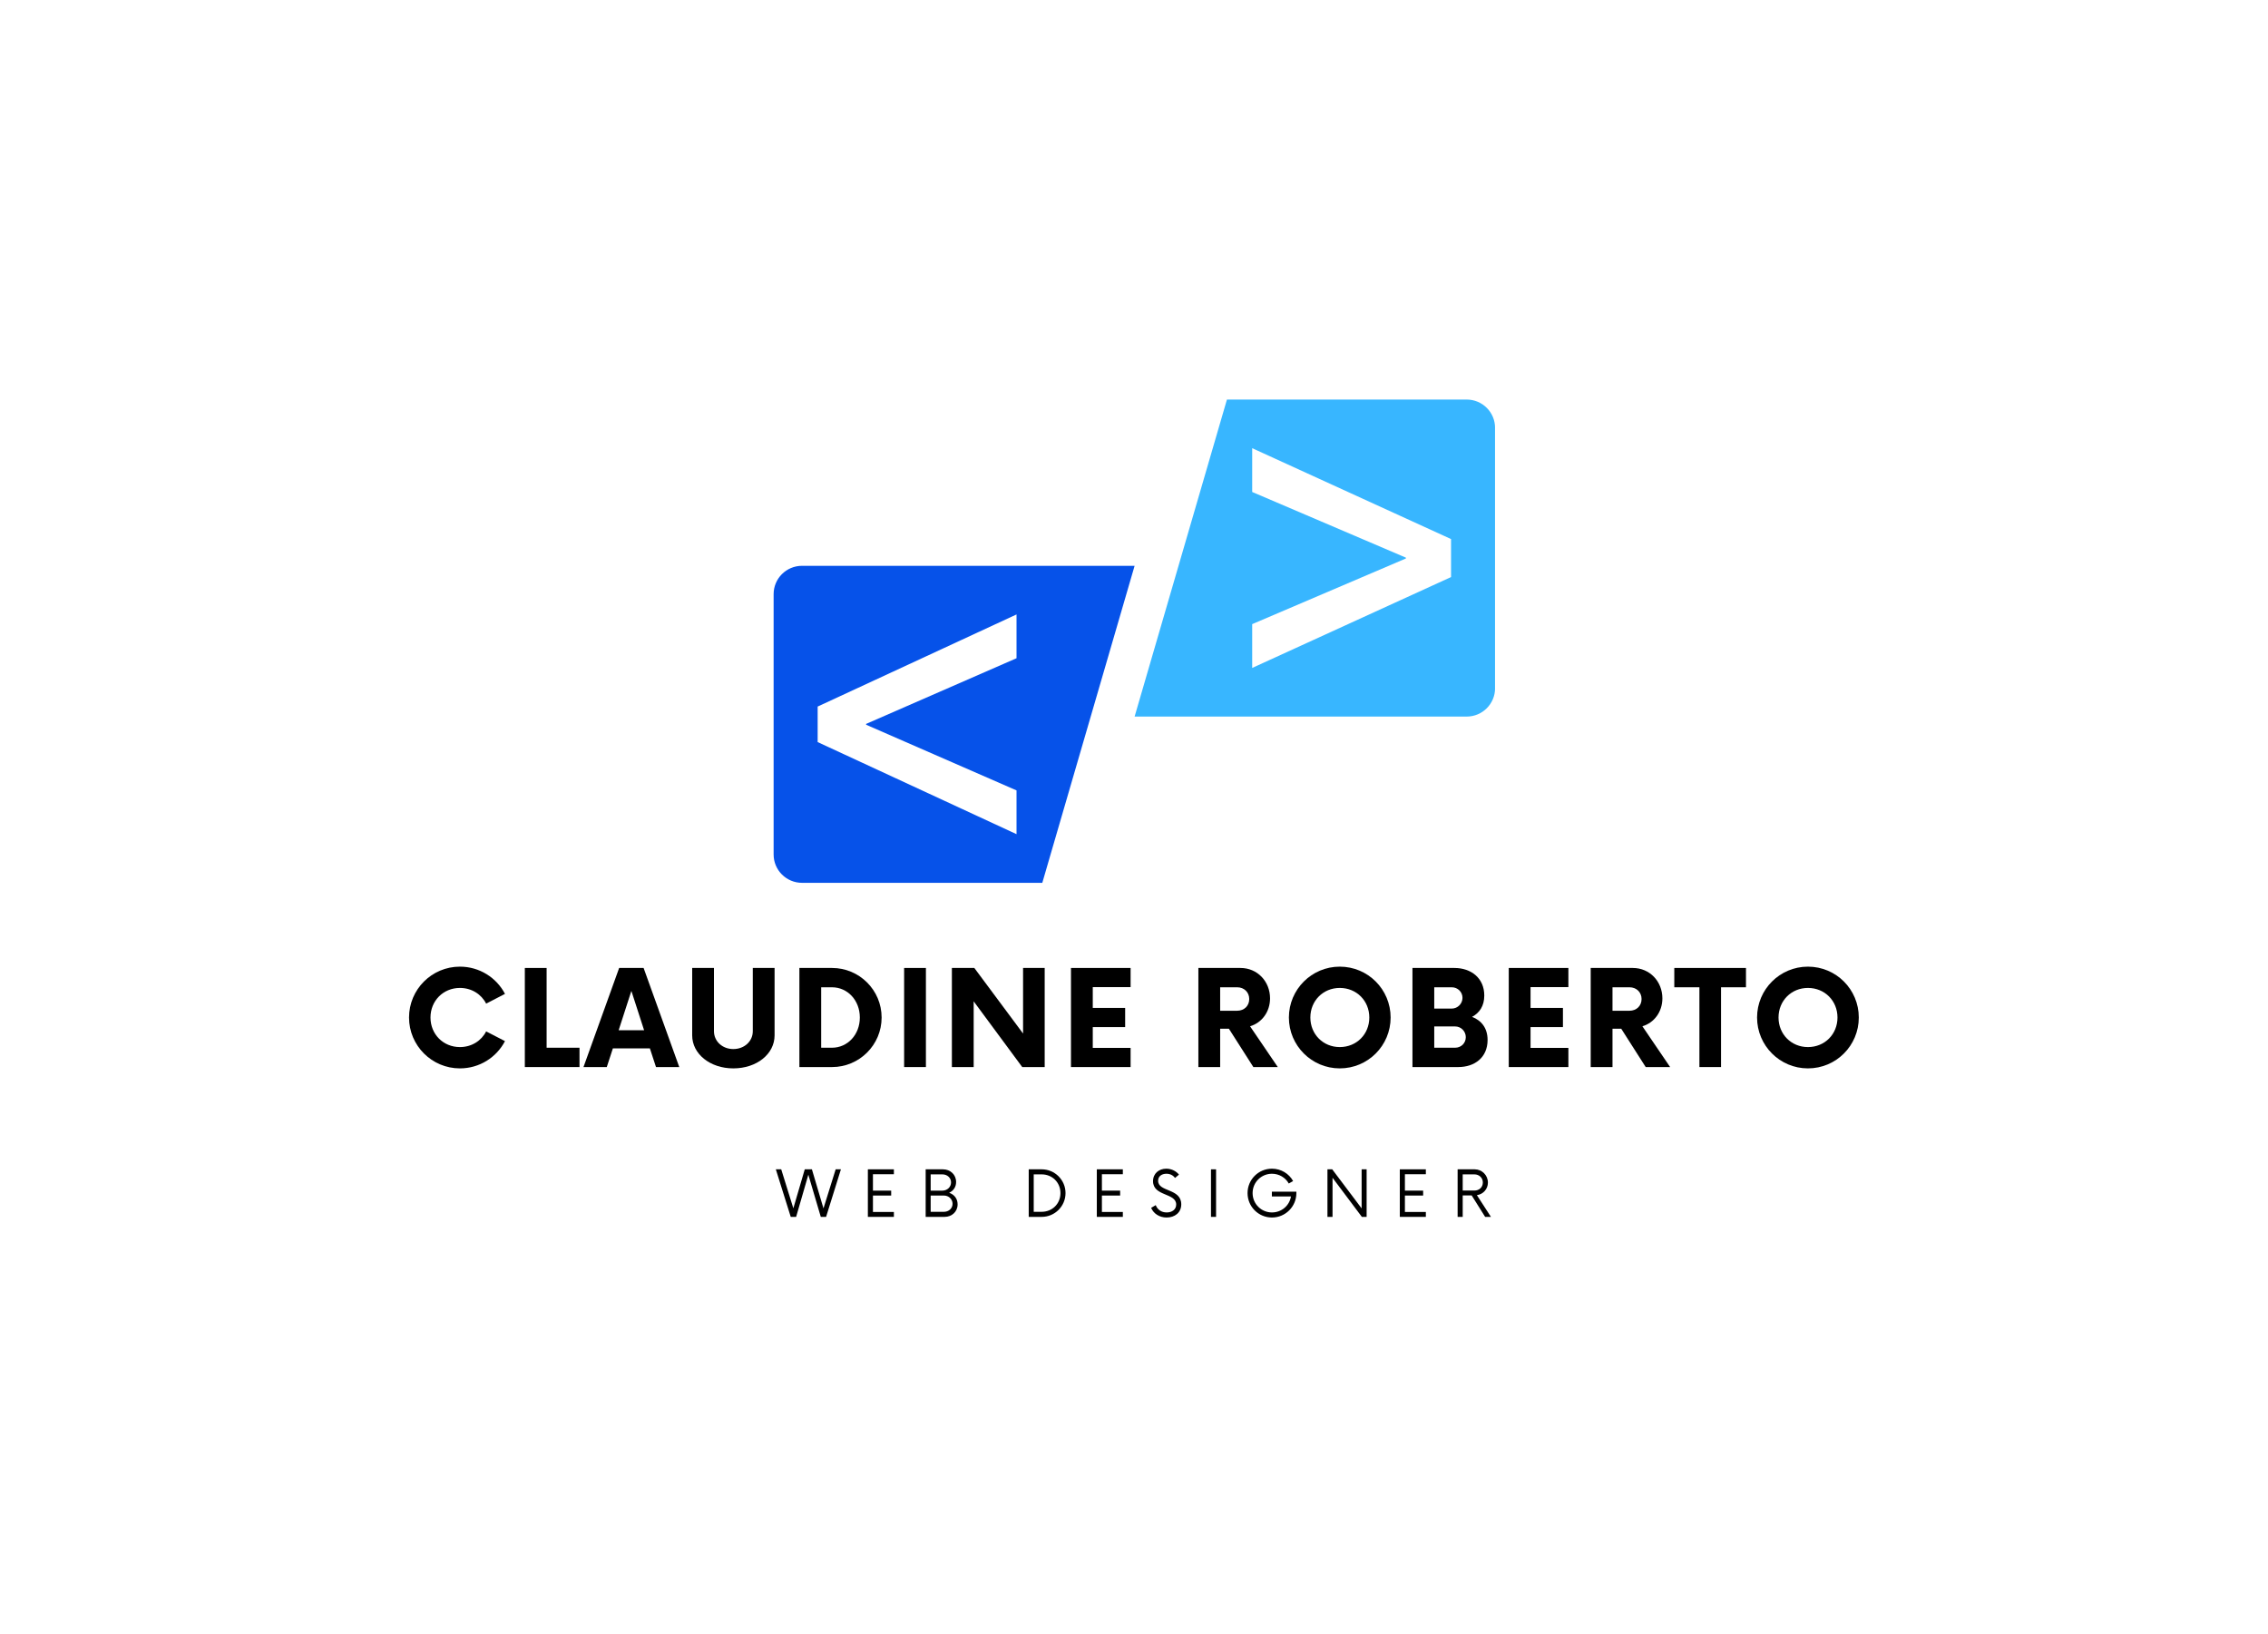
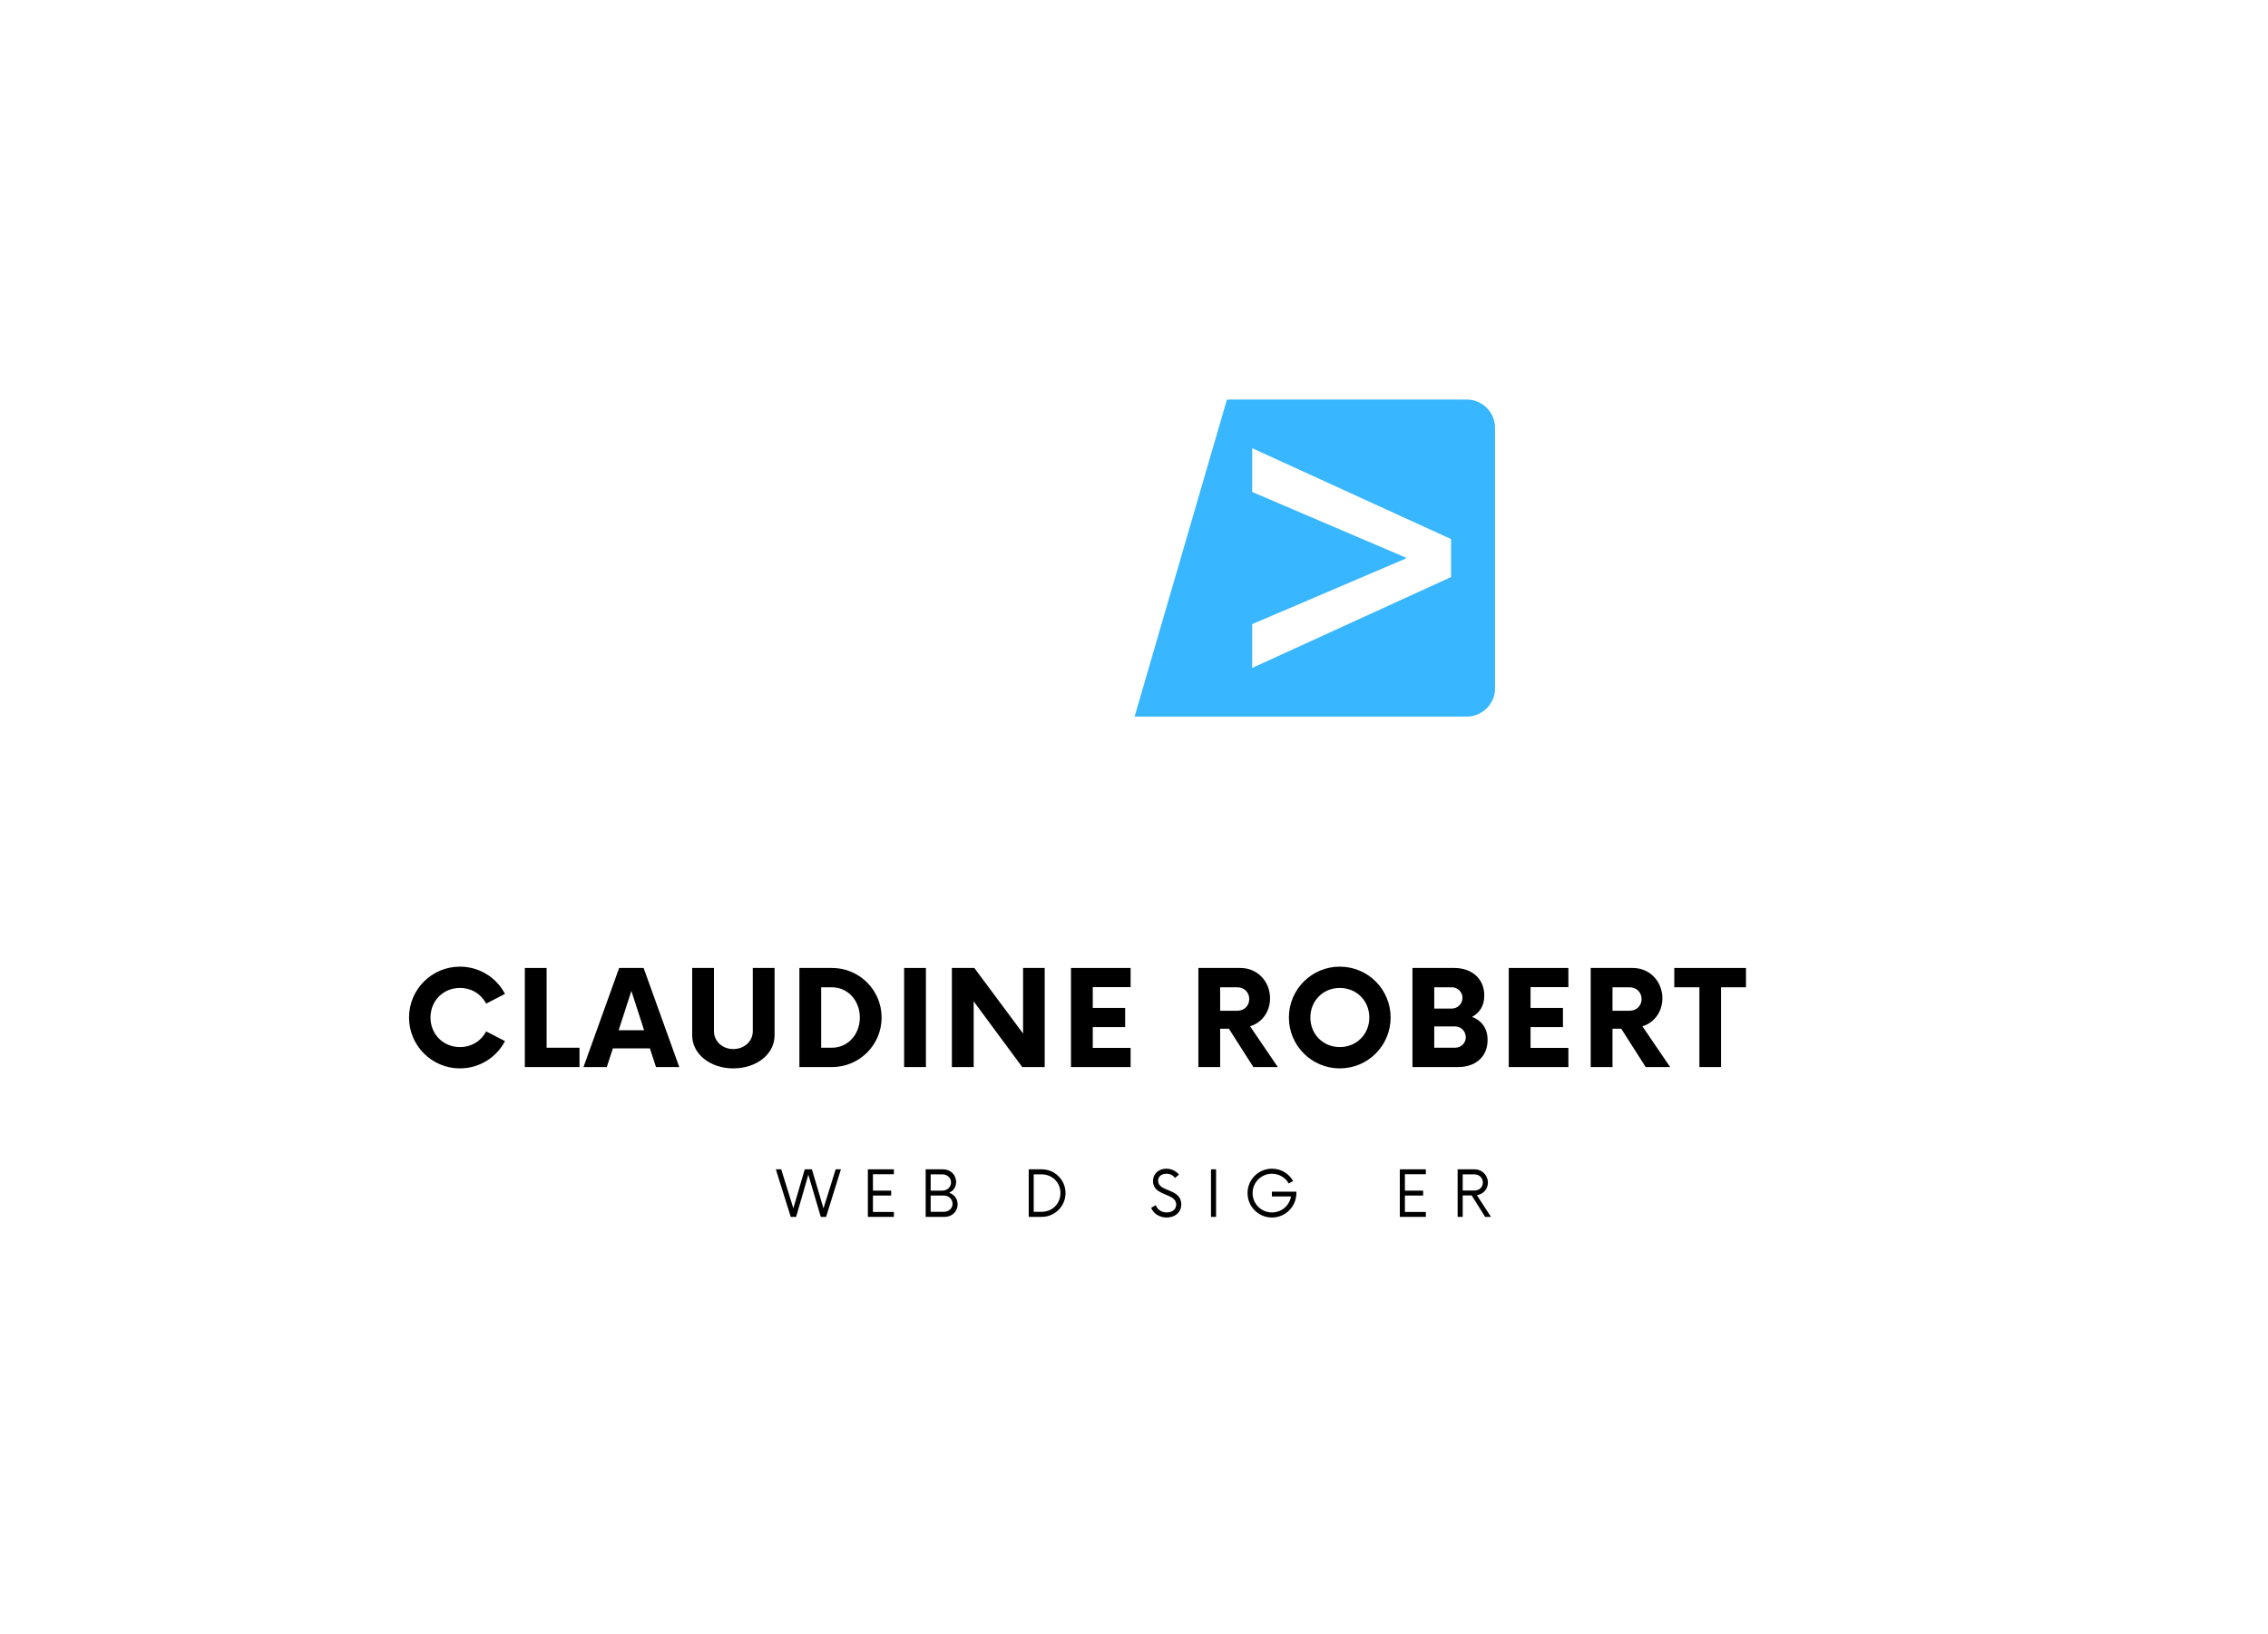
<svg xmlns="http://www.w3.org/2000/svg" width="572" viewBox="0 0 428.88 309" height="412" preserveAspectRatio="xMidYMid meet">
  <defs>
    <g />
    <clipPath id="09b0c45b36">
-       <path d="M 146.266 107 L 215 107 L 215 167 L 146.266 167 Z M 146.266 107 " clip-rule="nonzero" />
-     </clipPath>
+       </clipPath>
    <clipPath id="138d794639">
      <path d="M 214 75.543 L 282.73 75.543 L 282.73 136 L 214 136 Z M 214 75.543 " clip-rule="nonzero" />
    </clipPath>
  </defs>
  <g clip-path="url(#09b0c45b36)">
    <path fill="#0652e9" d="M 192.219 149.496 L 192.219 157.773 L 154.602 140.355 L 154.602 133.637 L 192.219 116.215 L 192.219 124.496 L 163.77 136.918 L 163.77 137.074 Z M 214.555 107.016 L 151.652 107.016 C 148.68 107.016 146.273 109.414 146.273 112.375 L 146.273 161.617 C 146.273 164.574 148.68 166.977 151.652 166.977 L 197.094 166.977 L 214.555 107.016 " fill-opacity="1" fill-rule="nonzero" />
  </g>
  <g clip-path="url(#138d794639)">
    <path fill="#38b6ff" d="M 274.41 109.145 L 236.797 126.332 L 236.797 118.047 L 265.871 105.629 L 265.871 105.473 L 236.797 93.051 L 236.797 84.77 L 274.41 101.957 Z M 232.02 75.57 L 214.555 135.531 L 277.363 135.531 C 280.332 135.531 282.738 133.133 282.738 130.168 L 282.738 80.93 C 282.738 77.969 280.332 75.57 277.363 75.57 L 232.02 75.57 " fill-opacity="1" fill-rule="nonzero" />
  </g>
  <g fill="#000000" fill-opacity="1">
    <g transform="translate(76.154, 201.822)">
      <g>
        <path d="M 10.777 0.25 C 14.496 0.25 17.711 -1.844 19.305 -4.906 L 15.742 -6.746 C 14.84 -4.969 12.996 -3.781 10.777 -3.781 C 7.621 -3.781 5.215 -6.215 5.215 -9.371 C 5.215 -12.527 7.621 -14.965 10.777 -14.965 C 12.996 -14.965 14.84 -13.777 15.742 -11.996 L 19.305 -13.84 C 17.711 -16.898 14.496 -18.992 10.777 -18.992 C 5.465 -18.992 1.156 -14.684 1.156 -9.371 C 1.156 -4.062 5.465 0.25 10.777 0.25 Z M 10.777 0.25 " />
      </g>
    </g>
  </g>
  <g fill="#000000" fill-opacity="1">
    <g transform="translate(97.37, 201.822)">
      <g>
        <path d="M 5.965 -3.656 L 5.965 -18.742 L 1.844 -18.742 L 1.844 0 L 12.184 0 L 12.184 -3.656 Z M 5.965 -3.656 " />
      </g>
    </g>
  </g>
  <g fill="#000000" fill-opacity="1">
    <g transform="translate(110.715, 201.822)">
      <g>
        <path d="M 13.309 0 L 17.711 0 L 10.965 -18.742 L 6.34 -18.742 L -0.406 0 L 4 0 L 5.152 -3.531 L 12.152 -3.531 Z M 6.246 -6.965 L 8.652 -14.402 L 11.059 -6.965 Z M 6.246 -6.965 " />
      </g>
    </g>
  </g>
  <g fill="#000000" fill-opacity="1">
    <g transform="translate(129.119, 201.822)">
      <g>
        <path d="M 9.527 0.25 C 13.965 0.25 17.336 -2.469 17.336 -5.996 L 17.336 -18.742 L 13.215 -18.742 L 13.215 -6.777 C 13.215 -4.875 11.621 -3.406 9.527 -3.406 C 7.465 -3.406 5.871 -4.875 5.871 -6.777 L 5.871 -18.742 L 1.75 -18.742 L 1.75 -5.996 C 1.75 -2.469 5.152 0.25 9.527 0.25 Z M 9.527 0.25 " />
      </g>
    </g>
  </g>
  <g fill="#000000" fill-opacity="1">
    <g transform="translate(149.304, 201.822)">
      <g>
        <path d="M 1.844 0 L 8.027 0 C 13.184 0 17.398 -4.188 17.398 -9.371 C 17.398 -14.559 13.184 -18.742 8.027 -18.742 L 1.844 -18.742 Z M 5.965 -3.656 L 5.965 -15.09 L 7.996 -15.09 C 10.965 -15.09 13.277 -12.621 13.277 -9.371 C 13.277 -6.121 10.965 -3.656 7.996 -3.656 Z M 5.965 -3.656 " />
      </g>
    </g>
  </g>
  <g fill="#000000" fill-opacity="1">
    <g transform="translate(168.958, 201.822)">
      <g>
        <path d="M 2 0 L 6.121 0 L 6.121 -18.742 L 2 -18.742 Z M 2 0 " />
      </g>
    </g>
  </g>
  <g fill="#000000" fill-opacity="1">
    <g transform="translate(178.148, 201.822)">
      <g>
        <path d="M 15.309 -18.742 L 15.309 -6.34 L 6.09 -18.742 L 1.844 -18.742 L 1.844 0 L 5.965 0 L 5.965 -12.434 L 15.152 0 L 19.398 0 L 19.398 -18.742 Z M 15.309 -18.742 " />
      </g>
    </g>
  </g>
  <g fill="#000000" fill-opacity="1">
    <g transform="translate(200.52, 201.822)">
      <g>
        <path d="M 13.277 -15.121 L 13.277 -18.742 L 2 -18.742 L 2 0 L 13.277 0 L 13.277 -3.625 L 6.121 -3.625 L 6.121 -7.559 L 12.246 -7.559 L 12.246 -11.184 L 6.121 -11.184 L 6.121 -15.121 Z M 13.277 -15.121 " />
      </g>
    </g>
  </g>
  <g fill="#000000" fill-opacity="1">
    <g transform="translate(216.176, 201.822)">
      <g />
    </g>
  </g>
  <g fill="#000000" fill-opacity="1">
    <g transform="translate(224.772, 201.822)">
      <g>
        <path d="M 11.621 -7.715 C 13.84 -8.371 15.402 -10.434 15.402 -12.996 C 15.402 -16.18 13.027 -18.742 9.809 -18.742 L 1.844 -18.742 L 1.844 0 L 5.965 0 L 5.965 -7.246 L 7.621 -7.246 L 12.246 0 L 16.867 0 Z M 9.184 -10.652 L 5.965 -10.652 L 5.965 -15.09 L 9.184 -15.09 C 10.496 -15.09 11.465 -14.152 11.465 -12.871 C 11.465 -11.559 10.496 -10.652 9.184 -10.652 Z M 9.184 -10.652 " />
      </g>
    </g>
  </g>
  <g fill="#000000" fill-opacity="1">
    <g transform="translate(242.583, 201.822)">
      <g>
        <path d="M 10.777 0.25 C 16.117 0.25 20.398 -4.062 20.398 -9.371 C 20.398 -14.684 16.117 -18.992 10.777 -18.992 C 5.465 -18.992 1.156 -14.684 1.156 -9.371 C 1.156 -4.062 5.465 0.25 10.777 0.25 Z M 10.777 -3.781 C 7.621 -3.781 5.215 -6.215 5.215 -9.371 C 5.215 -12.527 7.621 -14.965 10.777 -14.965 C 13.965 -14.965 16.367 -12.527 16.367 -9.371 C 16.367 -6.215 13.965 -3.781 10.777 -3.781 Z M 10.777 -3.781 " />
      </g>
    </g>
  </g>
  <g fill="#000000" fill-opacity="1">
    <g transform="translate(265.267, 201.822)">
      <g>
        <path d="M 13.121 -9.496 C 14.527 -10.246 15.43 -11.559 15.43 -13.527 C 15.43 -16.836 12.934 -18.742 9.777 -18.742 L 1.844 -18.742 L 1.844 0 L 10.496 0 C 13.621 0 16.055 -1.812 16.055 -5.125 C 16.055 -7.402 14.871 -8.809 13.121 -9.496 Z M 11.309 -13.09 C 11.309 -11.996 10.402 -11.059 9.277 -11.059 L 5.965 -11.059 L 5.965 -15.09 L 9.277 -15.09 C 10.402 -15.09 11.309 -14.215 11.309 -13.09 Z M 9.902 -3.656 L 5.965 -3.656 L 5.965 -7.684 L 9.902 -7.684 C 11.059 -7.684 11.934 -6.746 11.934 -5.652 C 11.934 -4.531 11.059 -3.656 9.902 -3.656 Z M 9.902 -3.656 " />
      </g>
    </g>
  </g>
  <g fill="#000000" fill-opacity="1">
    <g transform="translate(283.328, 201.822)">
      <g>
        <path d="M 13.277 -15.121 L 13.277 -18.742 L 2 -18.742 L 2 0 L 13.277 0 L 13.277 -3.625 L 6.121 -3.625 L 6.121 -7.559 L 12.246 -7.559 L 12.246 -11.184 L 6.121 -11.184 L 6.121 -15.121 Z M 13.277 -15.121 " />
      </g>
    </g>
  </g>
  <g fill="#000000" fill-opacity="1">
    <g transform="translate(298.984, 201.822)">
      <g>
        <path d="M 11.621 -7.715 C 13.84 -8.371 15.402 -10.434 15.402 -12.996 C 15.402 -16.18 13.027 -18.742 9.809 -18.742 L 1.844 -18.742 L 1.844 0 L 5.965 0 L 5.965 -7.246 L 7.621 -7.246 L 12.246 0 L 16.867 0 Z M 9.184 -10.652 L 5.965 -10.652 L 5.965 -15.09 L 9.184 -15.09 C 10.496 -15.09 11.465 -14.152 11.465 -12.871 C 11.465 -11.559 10.496 -10.652 9.184 -10.652 Z M 9.184 -10.652 " />
      </g>
    </g>
  </g>
  <g fill="#000000" fill-opacity="1">
    <g transform="translate(316.795, 201.822)">
      <g>
        <path d="M 13.402 -18.742 L -0.156 -18.742 L -0.156 -15.09 L 4.594 -15.09 L 4.594 0 L 8.684 0 L 8.684 -15.09 L 13.402 -15.09 Z M 13.402 -18.742 " />
      </g>
    </g>
  </g>
  <g fill="#000000" fill-opacity="1">
    <g transform="translate(331.139, 201.822)">
      <g>
-         <path d="M 10.777 0.25 C 16.117 0.25 20.398 -4.062 20.398 -9.371 C 20.398 -14.684 16.117 -18.992 10.777 -18.992 C 5.465 -18.992 1.156 -14.684 1.156 -9.371 C 1.156 -4.062 5.465 0.25 10.777 0.25 Z M 10.777 -3.781 C 7.621 -3.781 5.215 -6.215 5.215 -9.371 C 5.215 -12.527 7.621 -14.965 10.777 -14.965 C 13.965 -14.965 16.367 -12.527 16.367 -9.371 C 16.367 -6.215 13.965 -3.781 10.777 -3.781 Z M 10.777 -3.781 " />
-       </g>
+         </g>
    </g>
  </g>
  <g fill="#000000" fill-opacity="1">
    <g transform="translate(146.781, 230.158)">
      <g>
        <path d="M 11.23 -8.996 L 8.922 -1.605 L 6.734 -8.996 L 5.383 -8.996 L 3.223 -1.621 L 0.93 -8.996 L -0.09 -8.996 L 2.73 0 L 3.75 0 L 6.059 -7.977 L 8.414 0 L 9.418 0 L 12.223 -8.996 Z M 11.23 -8.996 " />
      </g>
    </g>
  </g>
  <g fill="#000000" fill-opacity="1">
    <g transform="translate(162.932, 230.158)">
      <g>
        <path d="M 6.09 -8.066 L 6.09 -8.996 L 1.168 -8.996 L 1.168 0 L 6.09 0 L 6.09 -0.93 L 2.129 -0.93 L 2.129 -4.035 L 5.578 -4.035 L 5.578 -4.965 L 2.129 -4.965 L 2.129 -8.066 Z M 6.09 -8.066 " />
      </g>
    </g>
  </g>
  <g fill="#000000" fill-opacity="1">
    <g transform="translate(173.939, 230.158)">
      <g>
        <path d="M 5.535 -4.559 C 6.328 -4.918 6.852 -5.637 6.852 -6.598 C 6.852 -8.008 5.742 -8.996 4.363 -8.996 L 1.094 -8.996 L 1.094 0 L 4.68 0 C 6.043 0 7.137 -0.977 7.137 -2.371 C 7.137 -3.465 6.477 -4.242 5.535 -4.559 Z M 5.895 -6.523 C 5.895 -5.637 5.16 -4.965 4.258 -4.965 L 2.039 -4.965 L 2.039 -8.039 L 4.258 -8.039 C 5.16 -8.039 5.895 -7.406 5.895 -6.523 Z M 4.559 -0.961 L 2.039 -0.961 L 2.039 -4.035 L 4.559 -4.035 C 5.445 -4.035 6.18 -3.359 6.18 -2.473 C 6.18 -1.59 5.445 -0.961 4.559 -0.961 Z M 4.559 -0.961 " />
      </g>
    </g>
  </g>
  <g fill="#000000" fill-opacity="1">
    <g transform="translate(185.801, 230.158)">
      <g />
    </g>
  </g>
  <g fill="#000000" fill-opacity="1">
    <g transform="translate(193.433, 230.158)">
      <g>
        <path d="M 1.094 0 L 3.555 0 C 6.027 0 8.055 -2.008 8.055 -4.5 C 8.055 -6.988 6.027 -8.996 3.555 -8.996 L 1.094 -8.996 Z M 2.039 -0.961 L 2.039 -8.039 L 3.539 -8.039 C 5.535 -8.039 7.094 -6.523 7.094 -4.5 C 7.094 -2.473 5.535 -0.961 3.539 -0.961 Z M 2.039 -0.961 " />
      </g>
    </g>
  </g>
  <g fill="#000000" fill-opacity="1">
    <g transform="translate(206.24, 230.158)">
      <g>
+         </g>
+     </g>
+   </g>
+   <g fill="#000000" fill-opacity="1">
+     <g transform="translate(217.247, 230.158)">
+       <g>
+         <path d="M 3.359 0.121 C 4.887 0.121 6.133 -0.793 6.133 -2.371 C 6.133 -5.43 1.754 -4.68 1.754 -6.824 C 1.754 -7.723 2.488 -8.156 3.328 -8.156 C 4.02 -8.156 4.59 -7.871 4.949 -7.363 L 5.699 -7.992 C 5.203 -8.621 4.332 -9.117 3.301 -9.117 C 1.918 -9.117 0.793 -8.219 0.793 -6.75 C 0.793 -3.855 5.172 -4.574 5.172 -2.34 C 5.172 -1.379 4.379 -0.84 3.375 -0.84 C 2.355 -0.84 1.621 -1.395 1.305 -2.219 L 0.434 -1.711 C 0.898 -0.602 2.023 0.121 3.359 0.121 Z M 3.359 0.121 " />
+       </g>
+     </g>
+   </g>
+   <g fill="#000000" fill-opacity="1">
+     <g transform="translate(227.834, 230.158)">
+       <g>
+         <path d="M 1.168 0 L 2.129 0 L 2.129 -8.996 L 1.168 -8.996 Z M 1.168 0 " />
+       </g>
+     </g>
+   </g>
+   <g fill="#000000" fill-opacity="1">
+     <g transform="translate(235.137, 230.158)">
+       <g>
+         <path d="M 5.383 -4.77 L 5.383 -3.867 L 8.996 -3.867 C 8.711 -2.129 7.215 -0.84 5.398 -0.84 C 3.375 -0.84 1.738 -2.461 1.738 -4.5 C 1.738 -6.539 3.375 -8.156 5.398 -8.156 C 6.762 -8.156 7.961 -7.422 8.578 -6.312 L 9.402 -6.777 C 8.621 -8.172 7.121 -9.117 5.398 -9.117 C 2.836 -9.117 0.781 -7.047 0.781 -4.5 C 0.781 -1.949 2.836 0.121 5.398 0.121 C 7.949 0.121 10.016 -1.949 10.016 -4.5 L 10.016 -4.77 Z M 5.383 -4.77 " />
+       </g>
+     </g>
+   </g>
+   <g fill="#000000" fill-opacity="1">
+     <g transform="translate(249.938, 230.158)">
+       <g>
+         </g>
+     </g>
+   </g>
+   <g fill="#000000" fill-opacity="1">
+     <g transform="translate(263.554, 230.158)">
+       <g>
        <path d="M 6.09 -8.066 L 6.09 -8.996 L 1.168 -8.996 L 1.168 0 L 6.09 0 L 6.09 -0.93 L 2.129 -0.93 L 2.129 -4.035 L 5.578 -4.035 L 5.578 -4.965 L 2.129 -4.965 L 2.129 -8.066 Z M 6.09 -8.066 " />
      </g>
    </g>
  </g>
  <g fill="#000000" fill-opacity="1">
-     <g transform="translate(217.247, 230.158)">
-       <g>
-         <path d="M 3.359 0.121 C 4.887 0.121 6.133 -0.793 6.133 -2.371 C 6.133 -5.43 1.754 -4.68 1.754 -6.824 C 1.754 -7.723 2.488 -8.156 3.328 -8.156 C 4.02 -8.156 4.59 -7.871 4.949 -7.363 L 5.699 -7.992 C 5.203 -8.621 4.332 -9.117 3.301 -9.117 C 1.918 -9.117 0.793 -8.219 0.793 -6.75 C 0.793 -3.855 5.172 -4.574 5.172 -2.34 C 5.172 -1.379 4.379 -0.84 3.375 -0.84 C 2.355 -0.84 1.621 -1.395 1.305 -2.219 L 0.434 -1.711 C 0.898 -0.602 2.023 0.121 3.359 0.121 Z M 3.359 0.121 " />
-       </g>
-     </g>
-   </g>
-   <g fill="#000000" fill-opacity="1">
-     <g transform="translate(227.834, 230.158)">
-       <g>
-         <path d="M 1.168 0 L 2.129 0 L 2.129 -8.996 L 1.168 -8.996 Z M 1.168 0 " />
-       </g>
-     </g>
-   </g>
-   <g fill="#000000" fill-opacity="1">
-     <g transform="translate(235.137, 230.158)">
-       <g>
-         <path d="M 5.383 -4.77 L 5.383 -3.867 L 8.996 -3.867 C 8.711 -2.129 7.215 -0.84 5.398 -0.84 C 3.375 -0.84 1.738 -2.461 1.738 -4.5 C 1.738 -6.539 3.375 -8.156 5.398 -8.156 C 6.762 -8.156 7.961 -7.422 8.578 -6.312 L 9.402 -6.777 C 8.621 -8.172 7.121 -9.117 5.398 -9.117 C 2.836 -9.117 0.781 -7.047 0.781 -4.5 C 0.781 -1.949 2.836 0.121 5.398 0.121 C 7.949 0.121 10.016 -1.949 10.016 -4.5 L 10.016 -4.77 Z M 5.383 -4.77 " />
-       </g>
-     </g>
-   </g>
-   <g fill="#000000" fill-opacity="1">
-     <g transform="translate(249.938, 230.158)">
-       <g>
-         <path d="M 7.559 -8.996 L 7.559 -1.605 L 1.996 -8.996 L 1.094 -8.996 L 1.094 0 L 2.055 0 L 2.055 -7.395 L 7.602 0 L 8.504 0 L 8.504 -8.996 Z M 7.559 -8.996 " />
-       </g>
-     </g>
-   </g>
-   <g fill="#000000" fill-opacity="1">
-     <g transform="translate(263.554, 230.158)">
-       <g>
-         <path d="M 6.09 -8.066 L 6.09 -8.996 L 1.168 -8.996 L 1.168 0 L 6.09 0 L 6.09 -0.93 L 2.129 -0.93 L 2.129 -4.035 L 5.578 -4.035 L 5.578 -4.965 L 2.129 -4.965 L 2.129 -8.066 Z M 6.09 -8.066 " />
-       </g>
-     </g>
-   </g>
-   <g fill="#000000" fill-opacity="1">
    <g transform="translate(274.561, 230.158)">
      <g>
        <path d="M 4.738 -4.109 C 5.922 -4.273 6.824 -5.262 6.824 -6.477 C 6.824 -7.887 5.699 -8.996 4.32 -8.996 L 1.094 -8.996 L 1.094 0 L 2.055 0 L 2.055 -4.062 L 3.75 -4.062 L 6.297 0 L 7.395 0 Z M 2.055 -4.98 L 2.055 -8.039 L 4.258 -8.039 C 5.16 -8.039 5.863 -7.406 5.863 -6.508 C 5.863 -5.594 5.172 -4.98 4.258 -4.98 Z M 2.055 -4.98 " />
      </g>
    </g>
  </g>
</svg>